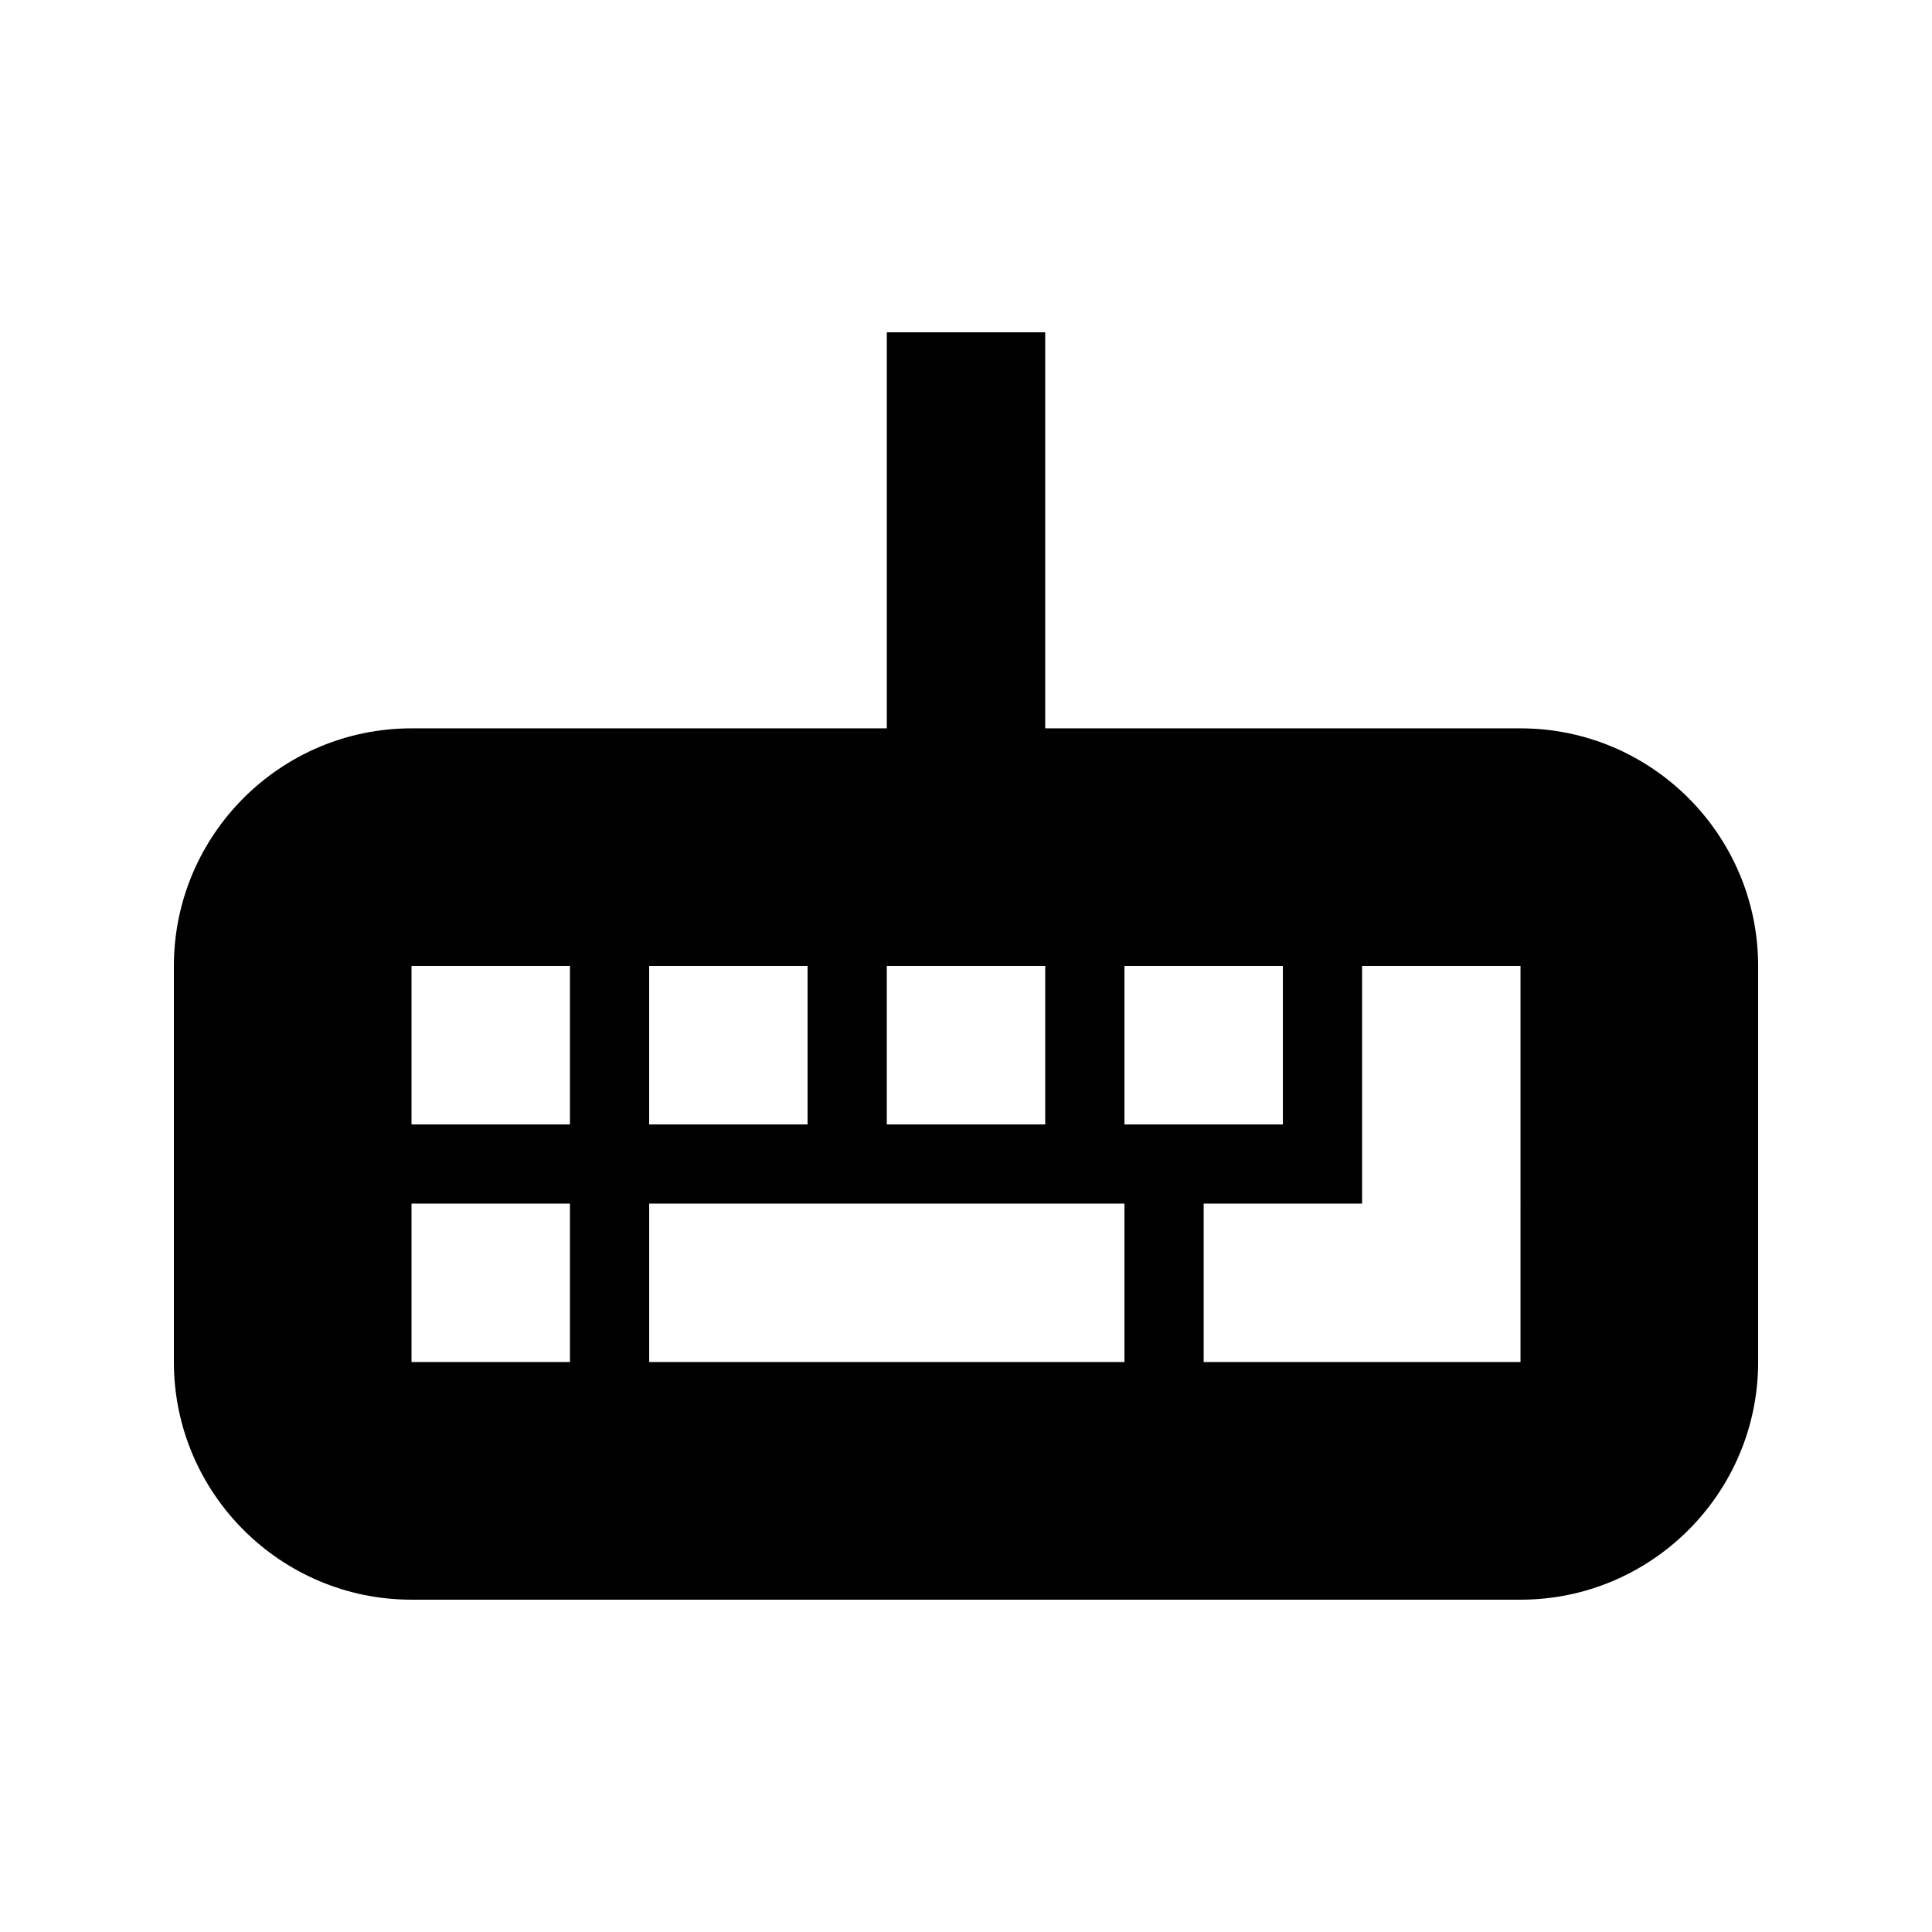
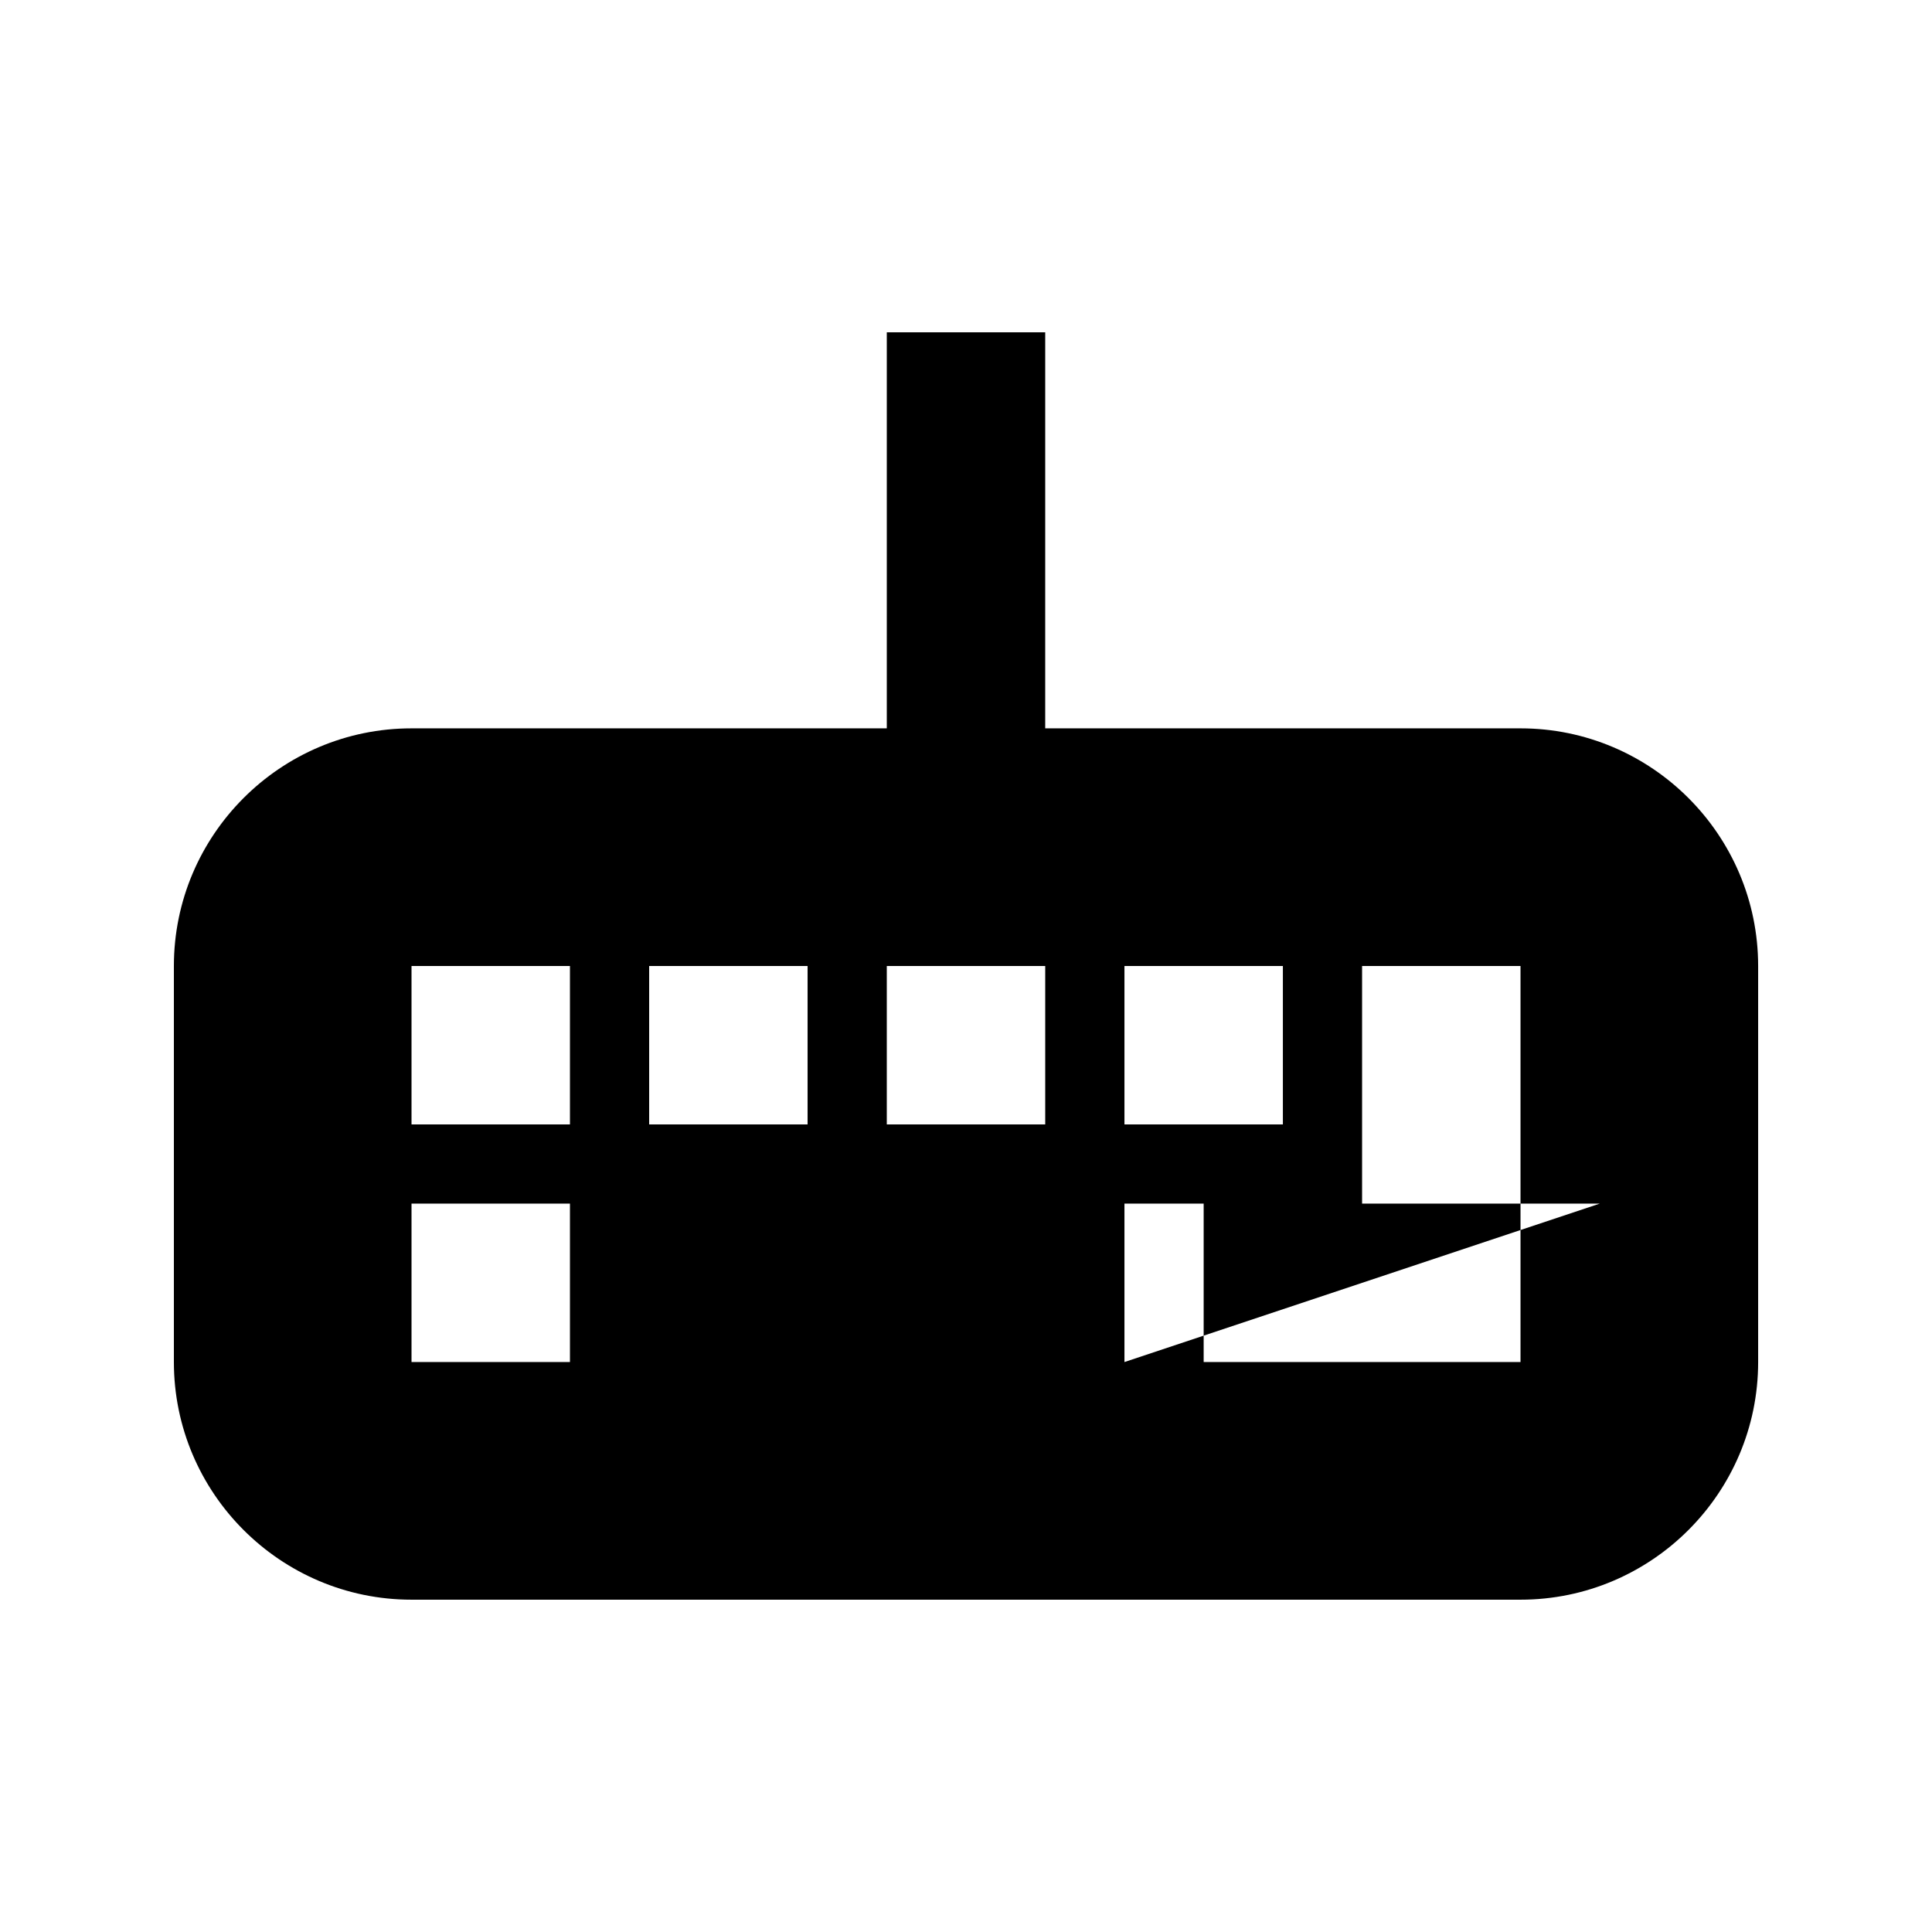
<svg xmlns="http://www.w3.org/2000/svg" fill="#000000" width="800px" height="800px" version="1.1" viewBox="144 144 512 512">
-   <path d="m546.94 337.02h-125.95l0.004-104.96h-41.984v104.96h-125.95c-34.723 0-62.977 28.254-62.977 62.977v104.96c0 34.723 28.254 62.977 62.977 62.977h293.89c34.723 0 62.977-28.254 62.977-62.977v-104.96c-0.004-34.723-28.258-62.977-62.98-62.977zm-167.93 62.977h41.984v41.984h-41.984zm-62.977 0h41.984v41.984h-41.984zm-20.992 104.96h-41.984v-41.984h41.984zm0-62.973h-41.984v-41.984h41.984zm146.95 62.973h-125.95v-41.984h125.95zm0-104.96h41.984v41.984h-41.984zm104.96 104.96h-83.969v-41.984h41.984v-62.977h41.984z" />
+   <path d="m546.94 337.02h-125.95l0.004-104.96h-41.984v104.96h-125.95c-34.723 0-62.977 28.254-62.977 62.977v104.96c0 34.723 28.254 62.977 62.977 62.977h293.89c34.723 0 62.977-28.254 62.977-62.977v-104.96c-0.004-34.723-28.258-62.977-62.98-62.977zm-167.93 62.977h41.984v41.984h-41.984zm-62.977 0h41.984v41.984h-41.984zm-20.992 104.96h-41.984v-41.984h41.984zm0-62.973h-41.984v-41.984h41.984zm146.95 62.973v-41.984h125.95zm0-104.96h41.984v41.984h-41.984zm104.96 104.96h-83.969v-41.984h41.984v-62.977h41.984z" />
</svg>